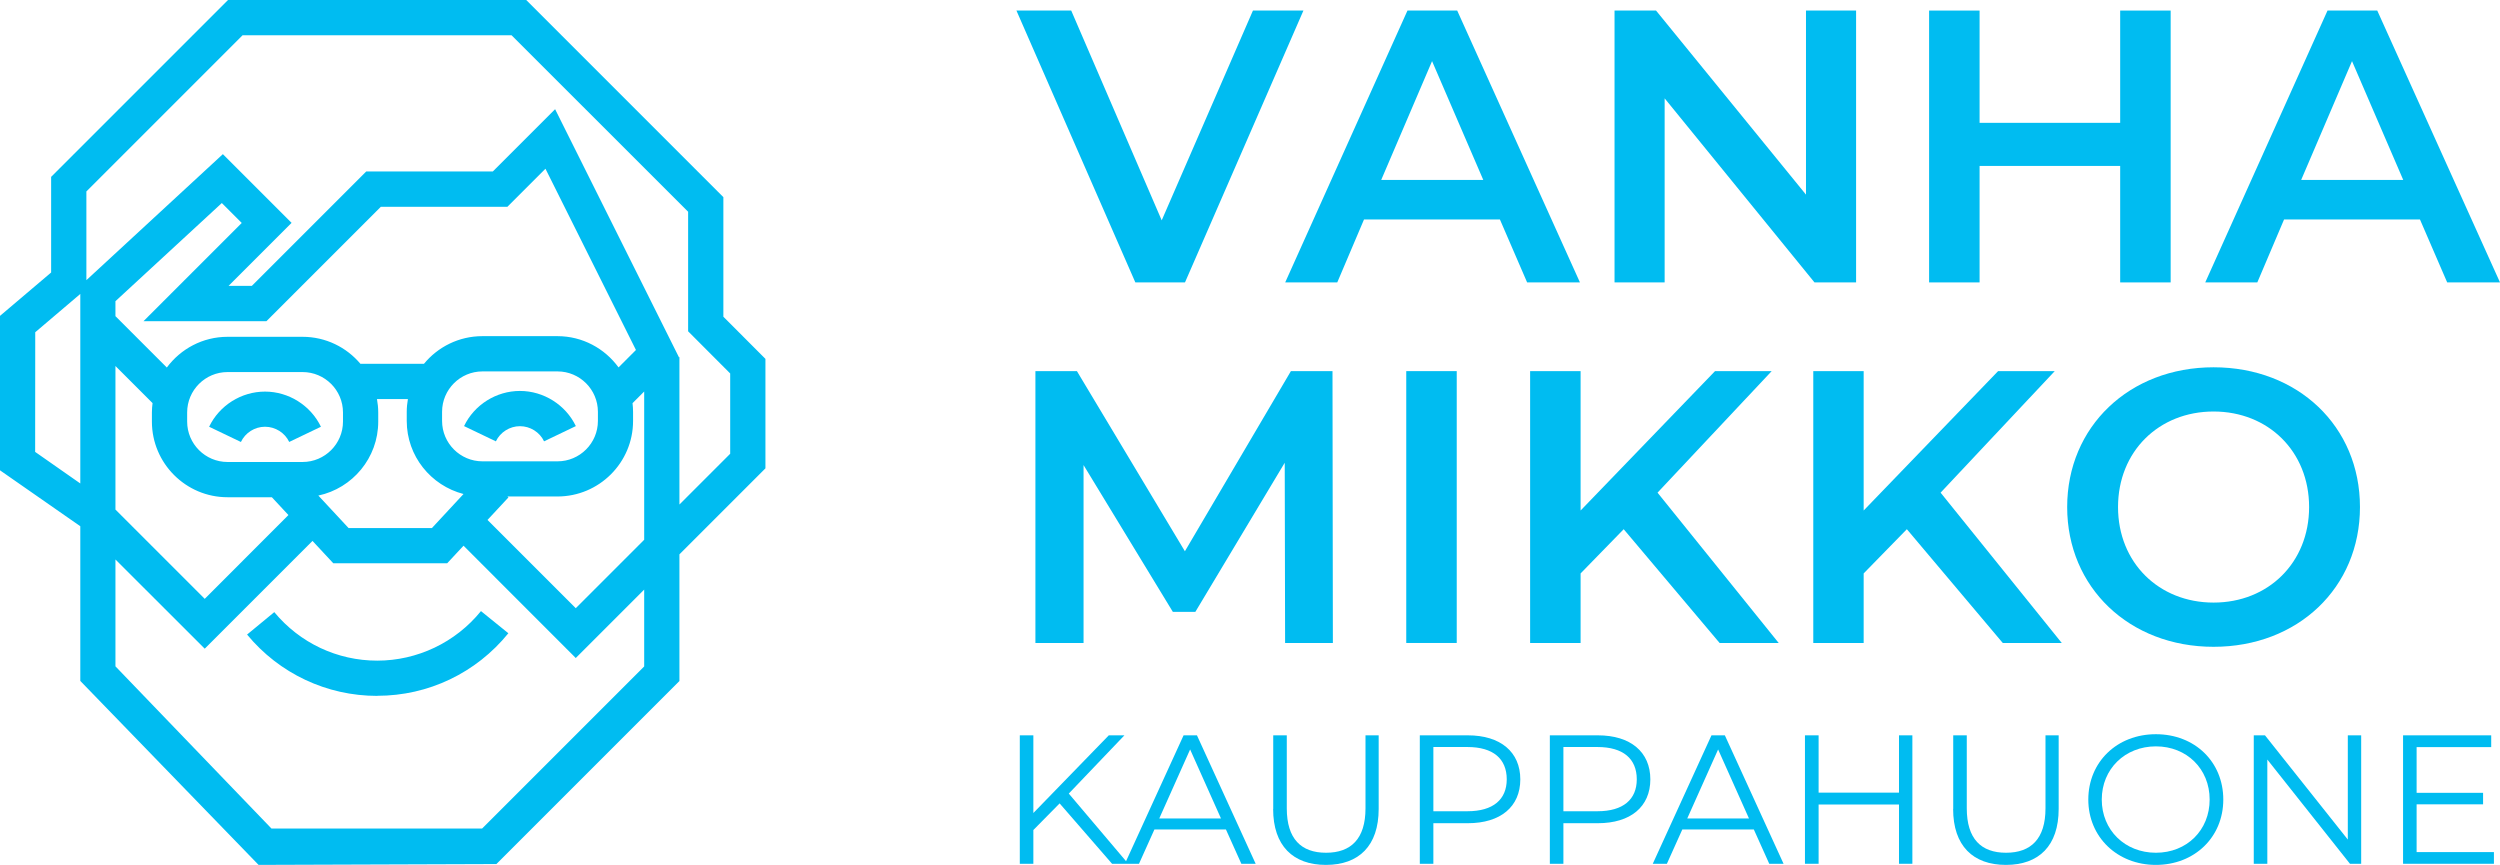
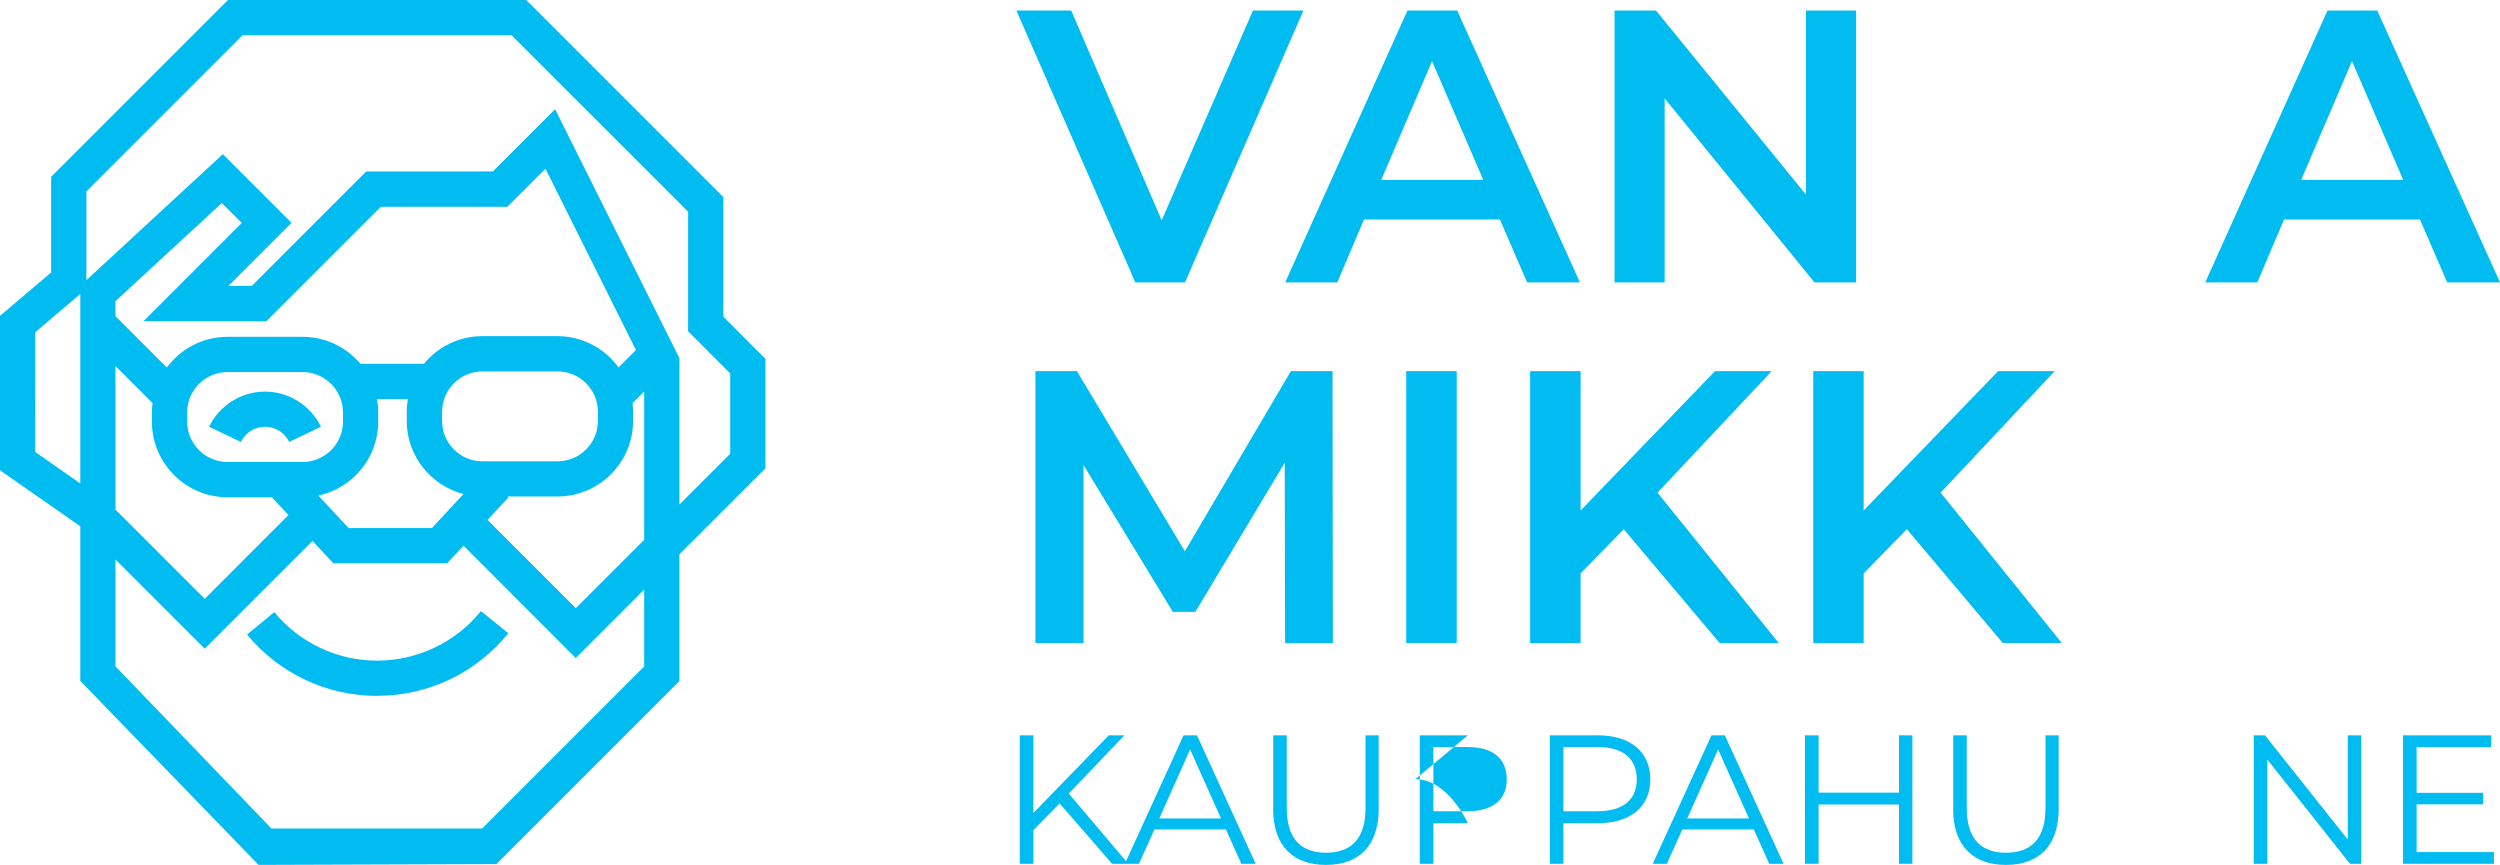
<svg xmlns="http://www.w3.org/2000/svg" id="uuid-585a5b2d-0845-4d79-864c-0891bcdcc4c7" viewBox="0 0 267.43 92.52">
  <defs>
    <style>.uuid-f5fe1083-1ff4-402a-8fab-2af2ef4d0f90{fill:#00bcf1;}</style>
  </defs>
  <g id="uuid-854f4cbb-e613-41d7-b4e0-cc86578cbb5f">
    <g id="uuid-1fc63d8d-b22b-4ad2-8137-a3466f73f041">
      <polygon class="uuid-f5fe1083-1ff4-402a-8fab-2af2ef4d0f90" points="126.76 30.21 139.43 1.13 134.03 1.13 124.27 23.57 114.59 1.13 108.73 1.13 121.45 30.21 126.76 30.21" />
      <path class="uuid-f5fe1083-1ff4-402a-8fab-2af2ef4d0f90" d="M155.88,1.13h-5.32l-13.08,29.08h5.57l2.86-6.73h14.54l2.91,6.73h5.65l-13.13-29.08h0ZM147.75,19.25l5.44-12.71,5.48,12.71h-10.92Z" />
      <polygon class="uuid-f5fe1083-1ff4-402a-8fab-2af2ef4d0f90" points="178.07 10.52 194.1 30.21 198.55 30.21 198.55 1.13 193.19 1.13 193.19 20.82 177.15 1.13 172.71 1.13 172.71 30.21 178.07 30.21 178.07 10.52" />
-       <polygon class="uuid-f5fe1083-1ff4-402a-8fab-2af2ef4d0f90" points="211.76 17.75 226.8 17.75 226.8 30.21 232.2 30.21 232.2 1.13 226.8 1.13 226.8 13.14 211.76 13.14 211.76 1.13 206.36 1.13 206.36 30.21 211.76 30.21 211.76 17.75" />
      <path class="uuid-f5fe1083-1ff4-402a-8fab-2af2ef4d0f90" d="M244.33,23.48h14.54l2.91,6.73h5.65l-13.13-29.08h-5.32l-13.08,29.08h5.57l2.86-6.73h0ZM251.6,6.54l5.48,12.71h-10.92l5.44-12.71h0Z" />
      <polygon class="uuid-f5fe1083-1ff4-402a-8fab-2af2ef4d0f90" points="110.76 39.7 110.76 68.78 115.91 68.78 115.91 49.75 125.46 65.45 127.87 65.45 137.43 49.5 137.47 68.78 142.58 68.78 142.54 39.7 138.09 39.7 126.75 58.97 115.2 39.7 110.76 39.7" />
      <rect class="uuid-f5fe1083-1ff4-402a-8fab-2af2ef4d0f90" x="150.43" y="39.7" width="5.4" height="29.08" />
      <polygon class="uuid-f5fe1083-1ff4-402a-8fab-2af2ef4d0f90" points="169.08 61.34 173.69 56.61 183.95 68.78 190.27 68.78 177.31 52.7 189.52 39.7 183.46 39.7 169.08 54.61 169.08 39.7 163.68 39.7 163.68 68.78 169.08 68.78 169.08 61.34" />
      <polygon class="uuid-f5fe1083-1ff4-402a-8fab-2af2ef4d0f90" points="219.8 39.7 213.74 39.7 199.36 54.61 199.36 39.7 193.97 39.7 193.97 68.78 199.36 68.78 199.36 61.34 203.98 56.61 214.24 68.78 220.55 68.78 207.59 52.7 219.8 39.7" />
-       <path class="uuid-f5fe1083-1ff4-402a-8fab-2af2ef4d0f90" d="M236.79,69.19c9.01,0,15.66-6.31,15.66-14.95s-6.65-14.95-15.66-14.95-15.66,6.35-15.66,14.95,6.65,14.95,15.66,14.95ZM236.79,44.02c5.86,0,10.22,4.28,10.22,10.22s-4.36,10.22-10.22,10.22-10.22-4.28-10.22-10.22,4.36-10.22,10.22-10.22Z" />
      <path class="uuid-f5fe1083-1ff4-402a-8fab-2af2ef4d0f90" d="M126.61,78.66l-6.154,13.464-6.126-7.234,5.95-6.23h-1.67l-8.07,8.31v-8.31h-1.45v13.74h1.45v-3.61l2.81-2.85,5.61,6.46h2.88l1.65-3.67h7.65l1.65,3.67h1.53l-6.28-13.74s-1.43,0-1.43,0ZM124.01,87.55l3.3-7.38,3.3,7.38h-6.6Z" />
      <path class="uuid-f5fe1083-1ff4-402a-8fab-2af2ef4d0f90" d="M146.07,86.47c0,3.26-1.55,4.75-4.22,4.75s-4.2-1.49-4.2-4.75v-7.81h-1.45v7.87h-.01c0,3.95,2.13,5.99,5.65,5.99s5.64-2.04,5.64-5.99v-7.87h-1.41v7.81Z" />
-       <path class="uuid-f5fe1083-1ff4-402a-8fab-2af2ef4d0f90" d="M157.02,78.66h-5.14v13.74h1.45v-4.34h3.69c3.49,0,5.61-1.76,5.61-4.69s-2.12-4.71-5.61-4.71ZM156.98,86.78h-3.65v-6.87h3.65c2.748,0,4.197,1.258,4.2,3.455-.002,2.157-1.452,3.415-4.2,3.415Z" />
+       <path class="uuid-f5fe1083-1ff4-402a-8fab-2af2ef4d0f90" d="M157.02,78.66h-5.14v13.74h1.45v-4.34h3.69s-2.12-4.71-5.61-4.71ZM156.98,86.78h-3.65v-6.87h3.65c2.748,0,4.197,1.258,4.2,3.455-.002,2.157-1.452,3.415-4.2,3.415Z" />
      <path class="uuid-f5fe1083-1ff4-402a-8fab-2af2ef4d0f90" d="M170.93,78.66h-5.14v13.74h1.45v-4.34h3.69c3.49,0,5.61-1.76,5.61-4.69s-2.12-4.71-5.61-4.71ZM170.89,86.78h-3.65v-6.87h3.65c2.748,0,4.197,1.258,4.2,3.455-.002,2.157-1.452,3.415-4.2,3.415Z" />
      <path class="uuid-f5fe1083-1ff4-402a-8fab-2af2ef4d0f90" d="M183.08,78.66l-6.28,13.74h1.51l1.65-3.67h7.65l1.65,3.67h1.53l-6.28-13.74h-1.43,0ZM180.49,87.55l3.3-7.38,3.3,7.38h-6.6Z" />
      <polygon class="uuid-f5fe1083-1ff4-402a-8fab-2af2ef4d0f90" points="203.14 84.79 194.54 84.79 194.54 78.66 193.08 78.66 193.08 92.4 194.54 92.4 194.54 86.06 203.14 86.06 203.14 92.4 204.57 92.4 204.57 78.66 203.14 78.66 203.14 84.79" />
      <path class="uuid-f5fe1083-1ff4-402a-8fab-2af2ef4d0f90" d="M218.81,86.47c0,3.26-1.55,4.75-4.22,4.75s-4.2-1.49-4.2-4.75v-7.81h-1.45v7.87h-.01c0,3.95,2.13,5.99,5.65,5.99s5.64-2.04,5.64-5.99v-7.87h-1.41v7.81Z" />
-       <path class="uuid-f5fe1083-1ff4-402a-8fab-2af2ef4d0f90" d="M230.62,78.54c-4.17,0-7.23,2.98-7.23,6.99s3.1,6.99,7.23,6.99,7.21-2.96,7.21-6.99-3.04-6.99-7.21-6.99ZM230.62,91.22c-3.31,0-5.79-2.42-5.79-5.69s2.49-5.69,5.79-5.69,5.75,2.41,5.75,5.69-2.44,5.69-5.75,5.69Z" />
      <polygon class="uuid-f5fe1083-1ff4-402a-8fab-2af2ef4d0f90" points="251.15 89.81 242.29 78.66 241.09 78.66 241.09 92.4 242.54 92.4 242.54 81.25 251.38 92.4 252.58 92.4 252.58 78.66 251.15 78.66 251.15 89.81" />
      <polygon class="uuid-f5fe1083-1ff4-402a-8fab-2af2ef4d0f90" points="258.51 86.04 265.62 86.04 265.62 84.81 258.51 84.81 258.51 79.92 266.49 79.92 266.49 78.66 257.06 78.66 257.06 92.4 266.78 92.4 266.78 91.15 258.51 91.15 258.51 86.04" />
      <path class="uuid-f5fe1083-1ff4-402a-8fab-2af2ef4d0f90" d="M77.38,21.09L56.29,0h-31.9L5.47,18.92v10.23l-5.47,4.64v16.52l8.59,5.983v16.547l19.07,19.68,25.44-.09,19.58-19.58v-13.55l9.2-9.2v-11.71l-4.5-4.51s0-12.79,0-12.79ZM68.91,57.74l-7.32,7.32-9.441-9.441,2.241-2.409-.107-.1h5.347c4.46,0,8.09-3.62,8.09-8.08v-.98c0-.313-.022-.62-.057-.923l1.247-1.247s0,15.86,0,15.86ZM12.35,39.152l3.969,3.967c-.041.329-.069.661-.069,1.001v.98c0,4.46,3.63,8.09,8.09,8.09h4.741l1.773,1.906-8.954,8.964-9.55-9.55s0-15.358,0-15.358ZM24.34,49.42c-2.38,0-4.32-1.94-4.32-4.32v-.98c0-2.38,1.94-4.32,4.32-4.32h8.03c2.38,0,4.32,1.94,4.32,4.32v.98c0,2.38-1.94,4.32-4.32,4.32h-8.03ZM40.46,45.1v-.98c0-.489-.051-.965-.134-1.43h3.308c-.076.443-.124.896-.124,1.36v.98c0,3.754,2.587,6.915,6.073,7.815l-3.383,3.645h-8.91l-3.236-3.479c3.654-.778,6.406-4.029,6.406-7.911ZM51.61,49.35c-2.38,0-4.32-1.94-4.32-4.32v-.98c0-2.38,1.94-4.32,4.32-4.32h8.03c2.38,0,4.32,1.94,4.32,4.32v.98c0,2.38-1.94,4.32-4.32,4.32h-8.03ZM66.167,39.303c-1.472-2.022-3.851-3.344-6.537-3.344h-8.03c-2.514,0-4.764,1.154-6.25,2.96h-6.793c-1.485-1.765-3.707-2.89-6.188-2.89h-8.03c-2.66,0-5.018,1.297-6.493,3.286l-5.497-5.495v-1.601l11.38-10.5,2.13,2.13-10.51,10.51h13.15l12.24-12.24h13.54l4.07-4.07,9.68,19.39-1.863,1.863h0ZM3.76,48.34l.01-12.8,4.82-4.097v20.275s-4.83-3.378-4.83-3.378ZM68.91,71.29l-17.34,17.34h-22.53l-.01-.01-16.68-17.34v-11.432l9.55,9.542,11.528-11.528,2.222,2.388h12.19l1.745-1.875,12.005,12.015,7.32-7.32v8.22ZM78.11,39.95v8.59l-5.43,5.43v-15.77h-.09l.02-.02-13.23-26.5-6.66,6.66h-13.54l-12.24,12.24h-2.49l6.74-6.74-7.35-7.35-14.6,13.48v-9.49L25.95,3.77h28.77l18.89,18.88v12.79s4.5,4.51,4.5,4.51Z" />
      <polygon class="uuid-f5fe1083-1ff4-402a-8fab-2af2ef4d0f90" points="30.94 47.28 30.938 47.276 30.93 47.28 30.94 47.28" />
      <path class="uuid-f5fe1083-1ff4-402a-8fab-2af2ef4d0f90" d="M28.35,41.89c-2.53,0-4.88,1.47-5.98,3.76l3.4,1.63c.47-.99,1.48-1.63,2.58-1.63s2.117.639,2.588,1.626l3.392-1.626c-1.1-2.28-3.45-3.76-5.98-3.76Z" />
-       <path class="uuid-f5fe1083-1ff4-402a-8fab-2af2ef4d0f90" d="M55.62,41.82c-2.53,0-4.88,1.47-5.98,3.76l3.4,1.63v.01c.47-.99,1.49-1.63,2.58-1.63s2.11.63,2.58,1.62l3.4-1.63c-1.1-2.28-3.45-3.76-5.98-3.76Z" />
      <path class="uuid-f5fe1083-1ff4-402a-8fab-2af2ef4d0f90" d="M40.35,70.67c-4.27,0-8.28-1.89-11.01-5.19l-2.91,2.4c3.44,4.17,8.52,6.56,13.92,6.56l.01-.01c5.46,0,10.57-2.44,14.02-6.69l-2.93-2.37c-2.73,3.37-6.83,5.3-11.1,5.3Z" />
    </g>
  </g>
</svg>